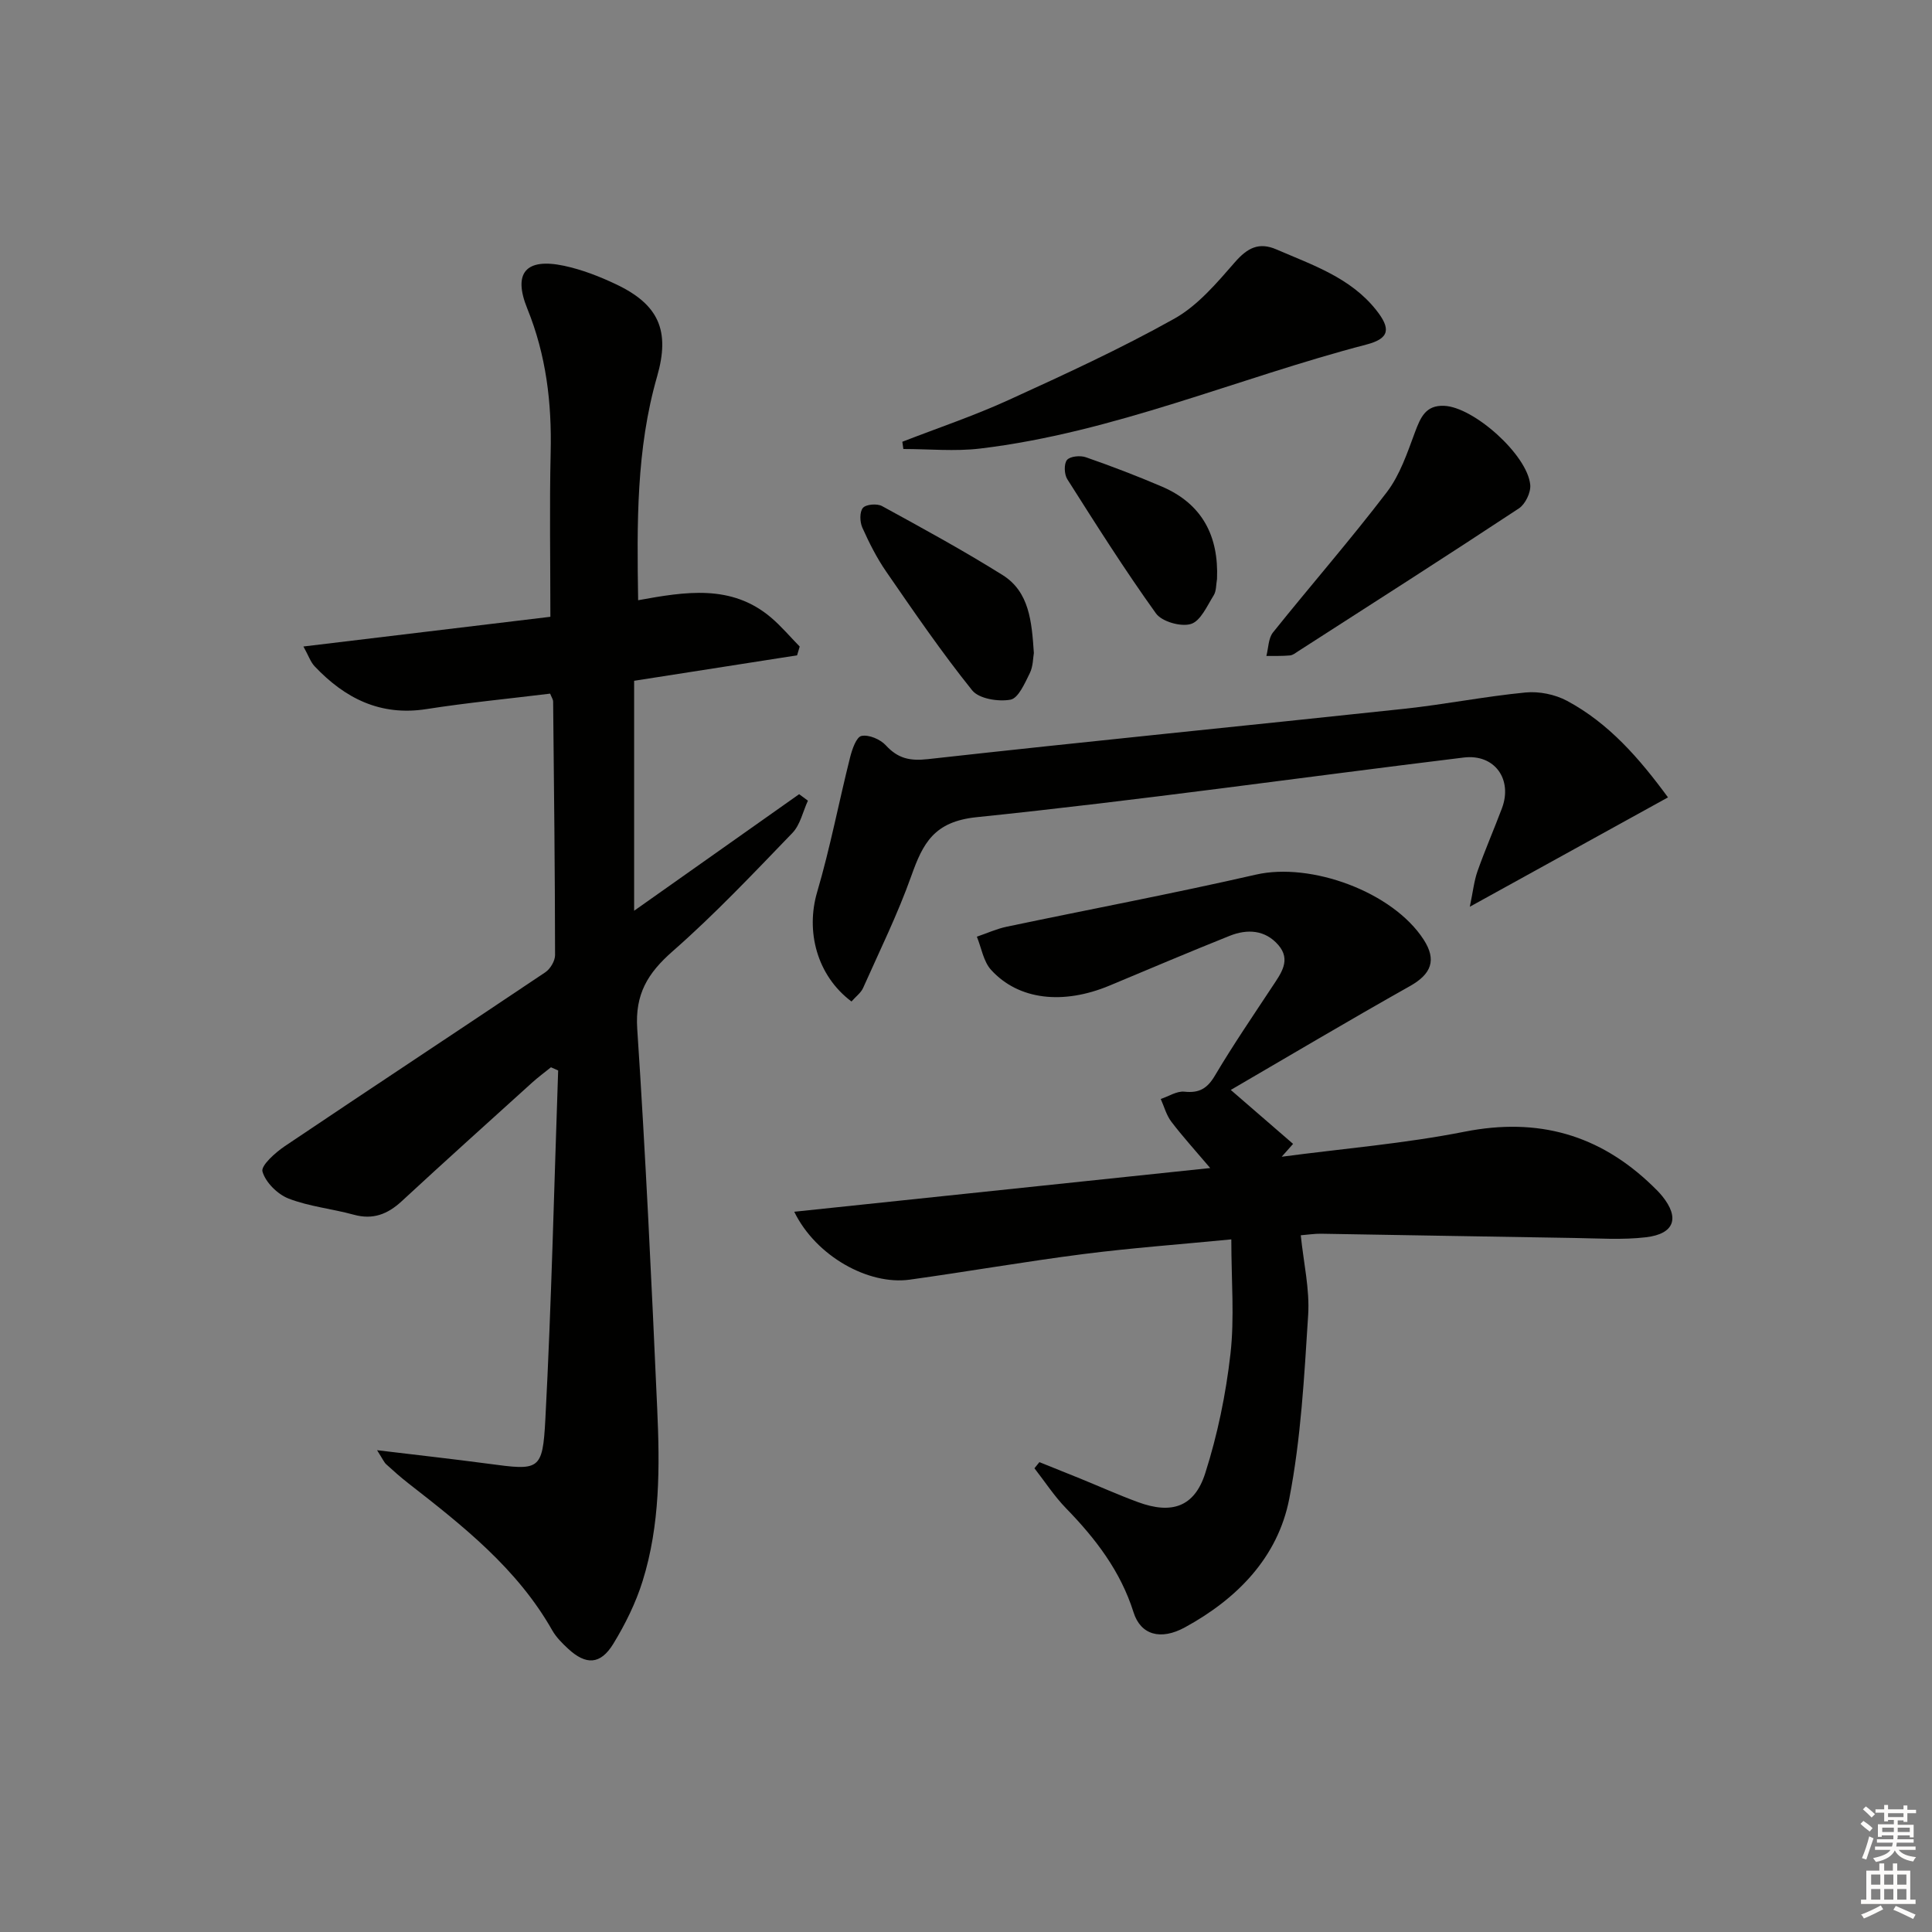
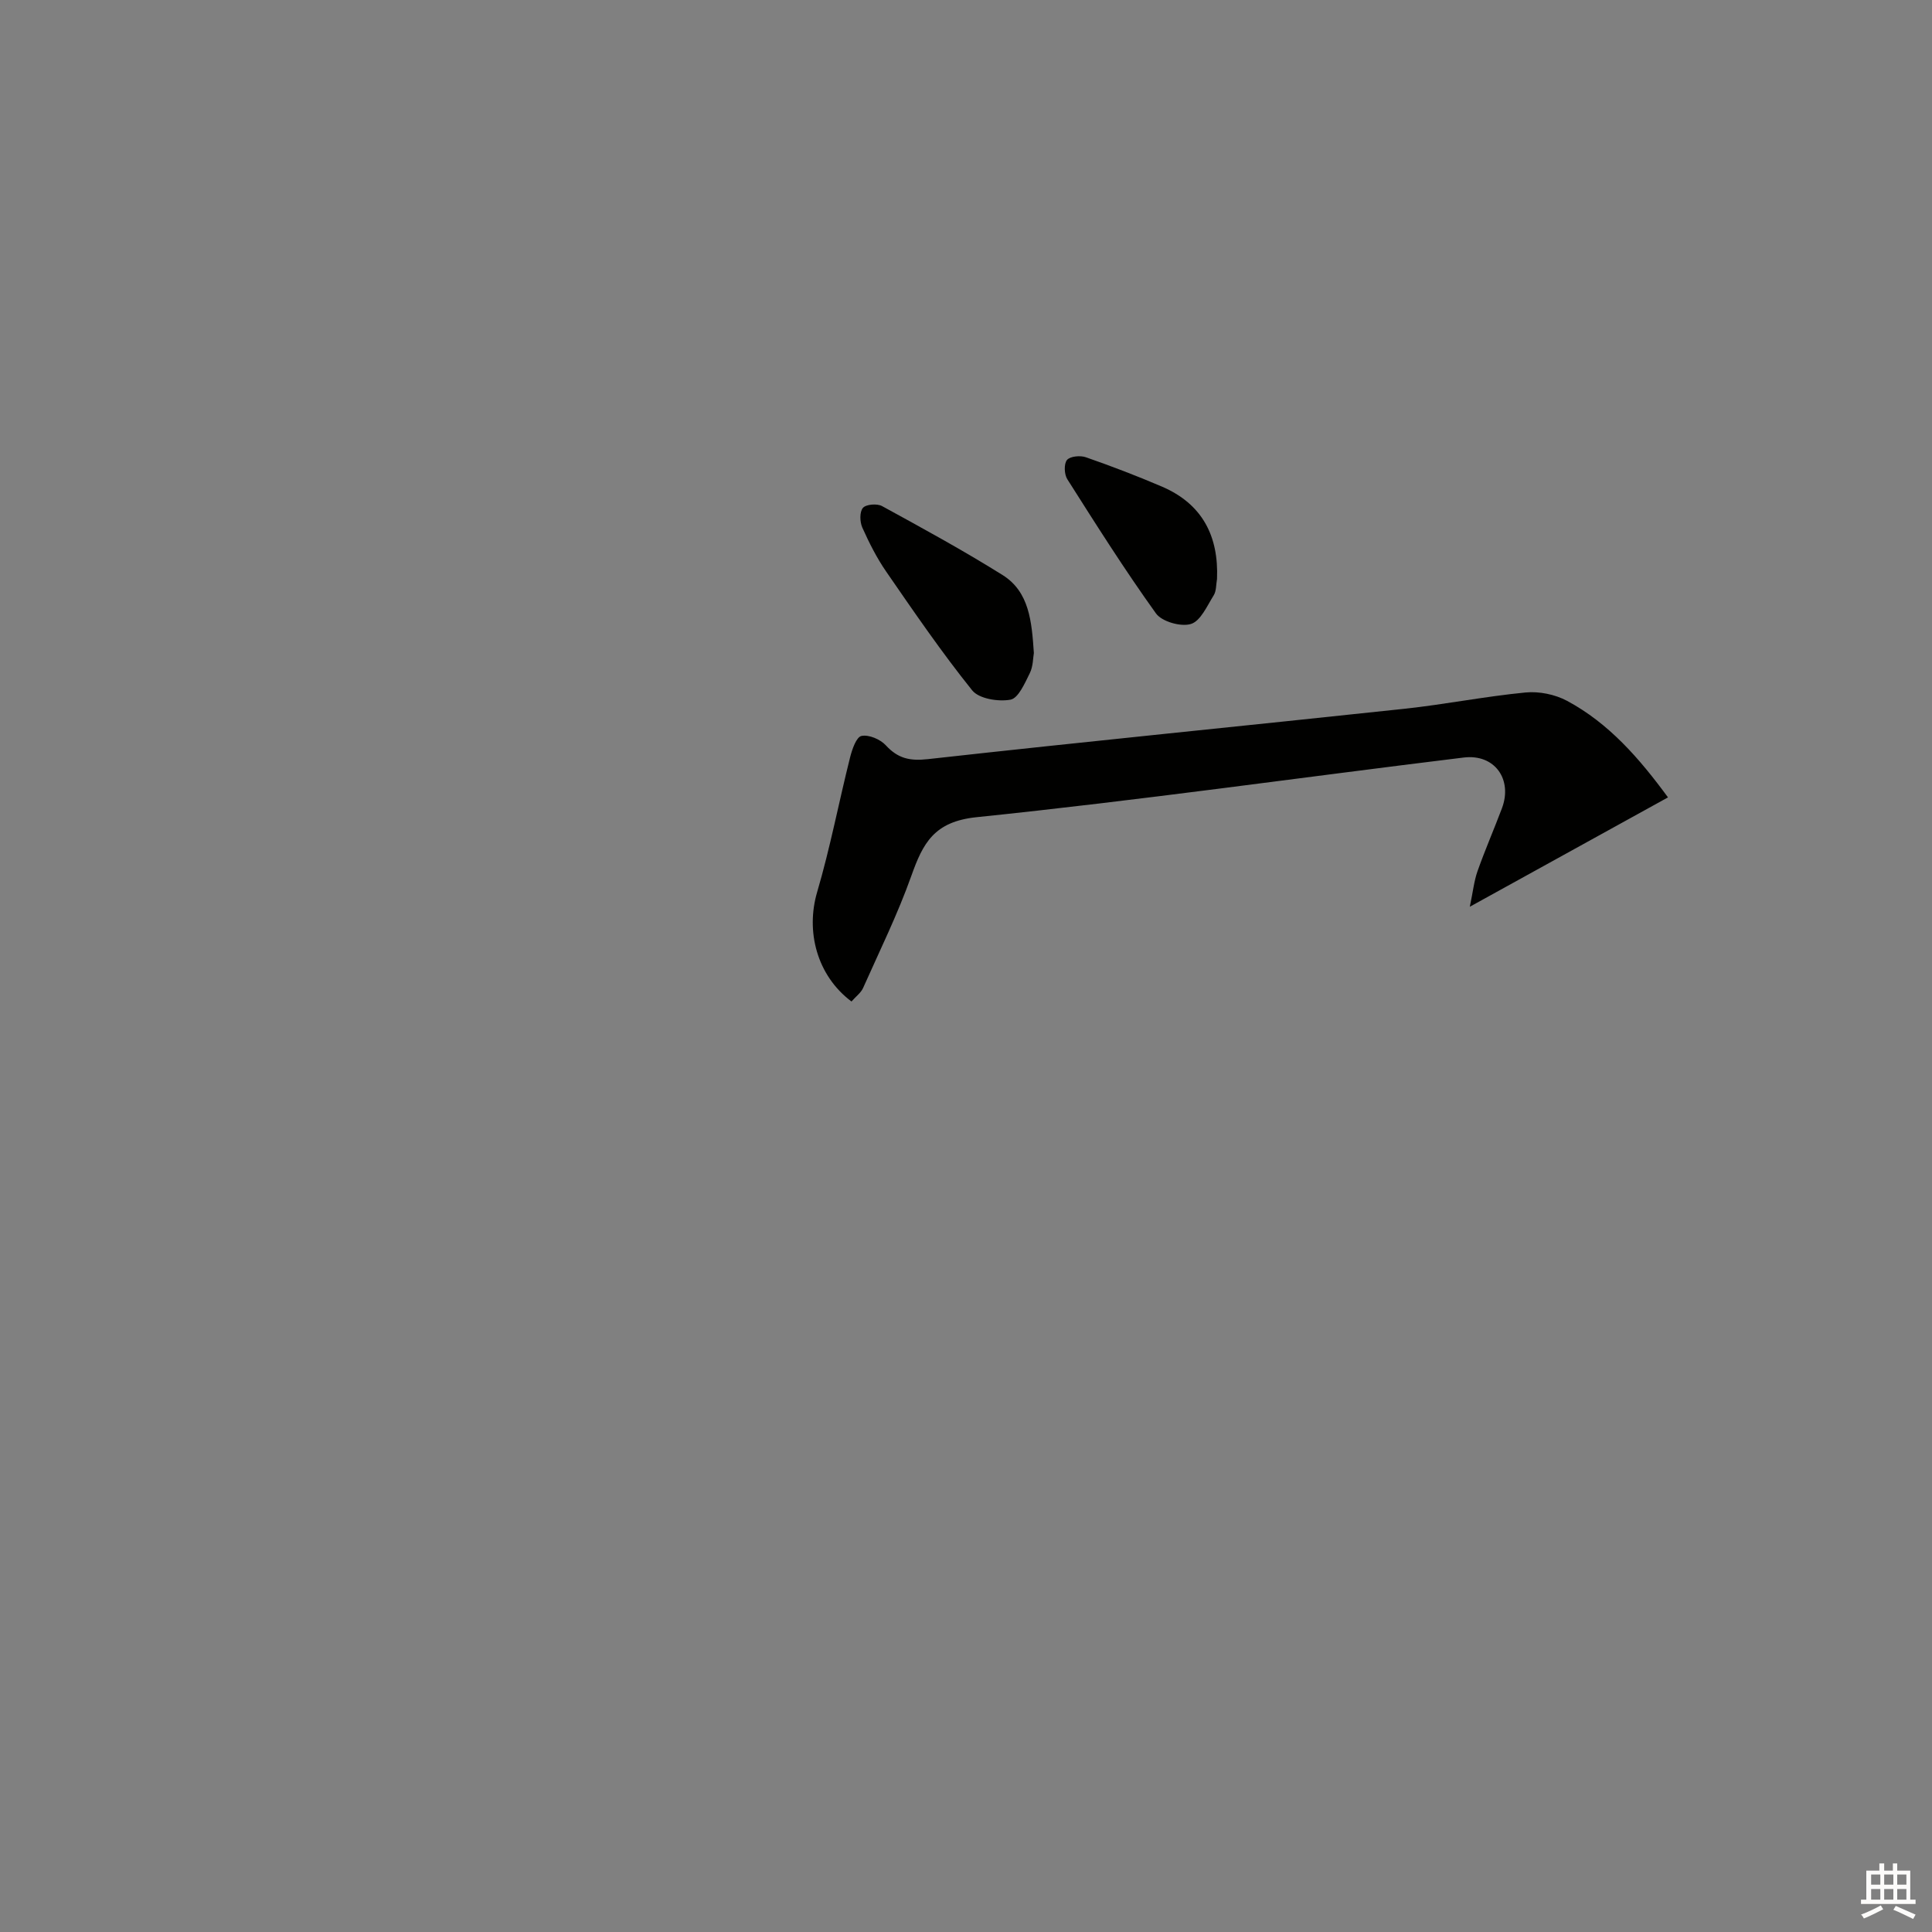
<svg xmlns="http://www.w3.org/2000/svg" enable-background="new 0 0 400 400" viewBox="0 0 400 400">
  <rect x="0" y="0" width="400" height="400" fill="#808080" stroke="none" />
  <g fill="#010100">
-     <path d="m78.07 300.25c8.54 1.03 15.77 1.83 22.96 2.79 10.65 1.43 11.31 1.52 11.88-9.19 1.27-24.05 1.81-48.14 2.65-72.22-.5-.22-.99-.44-1.49-.66-1.31 1.06-2.67 2.06-3.92 3.19-9.01 8.15-18.05 16.28-26.97 24.53-2.92 2.7-5.96 3.9-9.94 2.8-4.47-1.23-9.21-1.68-13.49-3.34-2.29-.89-4.77-3.35-5.41-5.6-.35-1.23 2.66-3.92 4.63-5.25 17.93-12.06 35.98-23.95 53.93-36 1.03-.69 2.02-2.35 2.02-3.56-.02-17.49-.22-34.98-.4-52.48 0-.45-.33-.9-.62-1.65-8.54 1.05-17.11 1.87-25.61 3.2-9.53 1.49-16.87-2.22-23.15-8.86-.85-.9-1.26-2.2-2.32-4.1 17.37-2.09 34.04-4.1 51.13-6.15 0-11.8-.2-22.93.06-34.04.24-10.27-.93-20.14-4.84-29.77-3.03-7.45-.25-10.53 7.62-8.86 3.7.79 7.33 2.2 10.76 3.83 8.88 4.21 11.21 9.63 8.5 19.07-4.34 15.07-4.18 30.48-3.93 46.34 9.81-1.78 19.3-3.35 27.47 3.55 2.16 1.82 3.99 4.02 5.98 6.04-.18.61-.36 1.21-.54 1.82-11.19 1.75-22.37 3.5-33.74 5.27v47.61c11.71-8.27 22.93-16.2 34.16-24.13.61.45 1.22.89 1.82 1.34-1.04 2.25-1.58 4.98-3.2 6.67-8.08 8.38-16.1 16.87-24.83 24.53-5.15 4.52-7.78 8.86-7.31 16.01 1.74 26.21 2.97 52.46 4.14 78.71.54 11.98.6 24.03-3.02 35.64-1.41 4.53-3.59 8.94-6.07 13-2.66 4.35-5.67 4.45-9.38 1-1.21-1.12-2.44-2.35-3.25-3.76-7.25-12.81-18.51-21.66-29.82-30.48-1.57-1.22-3.07-2.56-4.54-3.9-.45-.39-.7-1.01-1.92-2.94z" />
-     <path d="m164.44 250.88c28.69-3.02 56.64-5.95 86.12-9.05-3.18-3.75-5.76-6.58-8.06-9.61-1.02-1.34-1.47-3.11-2.18-4.69 1.64-.54 3.34-1.68 4.91-1.51 3.09.33 4.74-.68 6.32-3.35 3.73-6.29 7.87-12.35 11.9-18.46 1.78-2.7 3.9-5.44 1.22-8.55-2.73-3.16-6.44-3.36-10.07-1.91-8.33 3.33-16.59 6.84-24.87 10.3-9.62 4.02-18.84 3.01-24.53-3.24-1.59-1.74-2-4.55-2.95-6.88 2.07-.7 4.08-1.63 6.2-2.07 17.19-3.61 34.46-6.86 51.58-10.78 11.37-2.6 28.29 3.54 34.71 13.44 2.76 4.25 1.59 7.15-2.81 9.63-12.85 7.23-25.53 14.77-37.11 21.51 4.77 4.13 8.83 7.65 12.9 11.17-.79.89-1.57 1.77-2.36 2.66 12.64-1.68 25.41-2.72 37.9-5.19 15.16-2.99 27.88.6 38.85 11.2.72.69 1.44 1.4 2.06 2.17 3.62 4.49 2.51 7.79-3.38 8.49-4.89.58-9.9.22-14.85.15-17.48-.27-34.95-.6-52.43-.88-1.3-.02-2.6.19-4.2.32.58 5.69 1.87 11.16 1.53 16.52-.81 12.72-1.49 25.56-3.91 38.02-2.37 12.18-10.82 20.75-21.63 26.65-5.01 2.73-9.14 1.55-10.61-3.12-2.69-8.54-7.87-15.27-13.97-21.54-2.44-2.51-4.38-5.51-6.55-8.29.34-.42.69-.85 1.03-1.27 2.81 1.13 5.62 2.25 8.42 3.39 4 1.63 7.94 3.4 11.99 4.89 6.95 2.56 11.68 1.03 13.92-5.98 2.55-7.98 4.27-16.35 5.22-24.68.86-7.53.18-15.23.18-23.74-10.88 1.06-20.78 1.78-30.61 3.04-12.02 1.54-23.97 3.63-35.98 5.3-8.52 1.18-19.42-4.86-23.9-14.06z" />
    <path d="m176.29 207.35c-7.2-5.4-9.49-14.56-7.11-22.65 2.7-9.17 4.49-18.61 6.82-27.89.42-1.66 1.29-4.22 2.36-4.44 1.51-.32 3.89.69 5.03 1.93 2.51 2.73 4.96 3.29 8.73 2.87 32.85-3.66 65.74-6.9 98.6-10.42 8.4-.9 16.73-2.57 25.14-3.38 2.8-.27 6.08.4 8.56 1.72 8.68 4.65 14.98 11.91 20.92 20-13.53 7.47-26.67 14.72-41.03 22.64.66-3.14.88-5.35 1.6-7.38 1.55-4.38 3.41-8.65 5.05-13 2.25-5.99-1.5-11.3-7.92-10.51-33.62 4.1-67.16 8.88-100.85 12.35-8.81.91-11.1 5.38-13.51 12.15-2.82 7.93-6.57 15.54-10 23.24-.45.98-1.46 1.71-2.39 2.77z" />
-     <path d="m186.82 91.46c7.32-2.84 14.8-5.36 21.93-8.61 11.61-5.3 23.25-10.64 34.38-16.87 4.86-2.72 8.8-7.4 12.56-11.71 2.58-2.95 4.95-4.2 8.58-2.63 7.46 3.23 15.3 5.82 20.63 12.52 3.1 3.9 2.82 5.91-1.98 7.17-26.74 6.97-52.33 18.23-80.02 21.54-5.22.62-10.57.09-15.87.09-.07-.49-.14-1-.21-1.5z" />
-     <path d="m298.98 84.02c6.11.22 17.26 10.15 17.84 16.36.15 1.58-1.02 4-2.35 4.88-15.12 9.98-30.39 19.73-45.63 29.53-.56.36-1.15.85-1.76.91-1.62.15-3.26.09-4.89.11.43-1.64.4-3.66 1.37-4.87 7.8-9.74 16.02-19.15 23.58-29.06 2.71-3.56 4.23-8.13 5.82-12.41 1.15-3.05 2.21-5.61 6.02-5.45z" />
    <path d="m214.05 135.2c-.18.98-.14 2.77-.85 4.19-1.03 2.07-2.36 5.17-3.99 5.47-2.51.46-6.52-.18-7.93-1.93-6.32-7.87-12.04-16.23-17.78-24.55-1.97-2.85-3.55-5.99-4.97-9.16-.52-1.17-.58-3.25.13-4.07.65-.75 2.94-.93 3.96-.37 8.41 4.6 16.84 9.2 24.96 14.28 5.52 3.47 6.03 9.57 6.47 16.14z" />
    <path d="m251.97 119.88c-.21 1.14-.12 2.47-.69 3.38-1.37 2.19-2.71 5.32-4.72 5.93-2.07.63-6-.48-7.23-2.19-6.47-9.01-12.41-18.41-18.36-27.79-.64-1.01-.72-3.18-.06-3.98.64-.77 2.75-.97 3.91-.56 5.31 1.85 10.57 3.86 15.73 6.07 8.38 3.59 11.79 10.26 11.42 19.14z" />
  </g>
-   <path d="m385.2 377.6.6-.6c.6.4 1.3.9 1.9 1.5l-.6.7c-.8-.6-1.4-1.1-1.9-1.6zm.3 7.1c.6-1.4 1.1-2.9 1.5-4.5.3.1.6.3.9.4-.5 1.4-1 2.9-1.5 4.4zm.2-10.1.6-.6c.7.5 1.3 1.1 1.9 1.6l-.7.7c-.6-.6-1.2-1.2-1.8-1.7zm8.4-.8h.8v.9h1.8v.7h-1.8v1.8h-.8v-.3h-1.2v.9h3.3v2.6h-.8v-.4h-2.5c0 .3 0 .6-.1.8h3.4v.7h-3.5c0 .3-.1.6-.1.8h4v.7h-3.5c.7.9 1.9 1.3 3.6 1.5-.2.2-.4.5-.6.9-1.9-.3-3.2-1.1-3.8-2.3-.5 1.1-1.8 2-3.9 2.4-.2-.3-.4-.5-.6-.8 1.9-.4 3.1-.9 3.6-1.7h-3.2v-.7h3.5c.1-.2.1-.5.2-.8h-3.3v-.7h3.4c0-.2 0-.5 0-.8h-2.4v.3h-.8v-2.6h3.3v-.9h-1.2v.3h-.8v-1.8h-1.8v-.7h1.8v-.9h.8v.9h3.2zm-4.4 5.5h2.4c0-.3 0-.6 0-.9h-2.4zm1.2-3.1h3.2v-.8h-3.2zm4.4 2.2h-2.4v.9h2.5v-.9z" fill="#fcfbfa" />
  <path d="m389.2 385.8h.9v1.5h1.8v-1.5h.9v1.5h2.7v6h1.1v.9h-11.3v-.9h1.1v-6h2.7v-1.5zm.2 8.7.5.8c-1.2.6-2.5 1.3-4 1.9-.2-.3-.3-.6-.6-.8 1.6-.6 3-1.3 4.1-1.9zm-2-4.3h1.9v-2.1h-1.9zm0 3.1h1.9v-2.2h-1.9zm2.7-3.1h1.9v-2.1h-1.9zm0 3.1h1.9v-2.2h-1.9zm2.4 1.3c1.4.6 2.7 1.2 4.1 1.8l-.5.9c-1.5-.7-2.8-1.4-4.1-1.9zm2.2-6.5h-1.9v2.1h1.9zm-1.9 5.2h1.9v-2.2h-1.9z" fill="#fcfbfa" />
</svg>